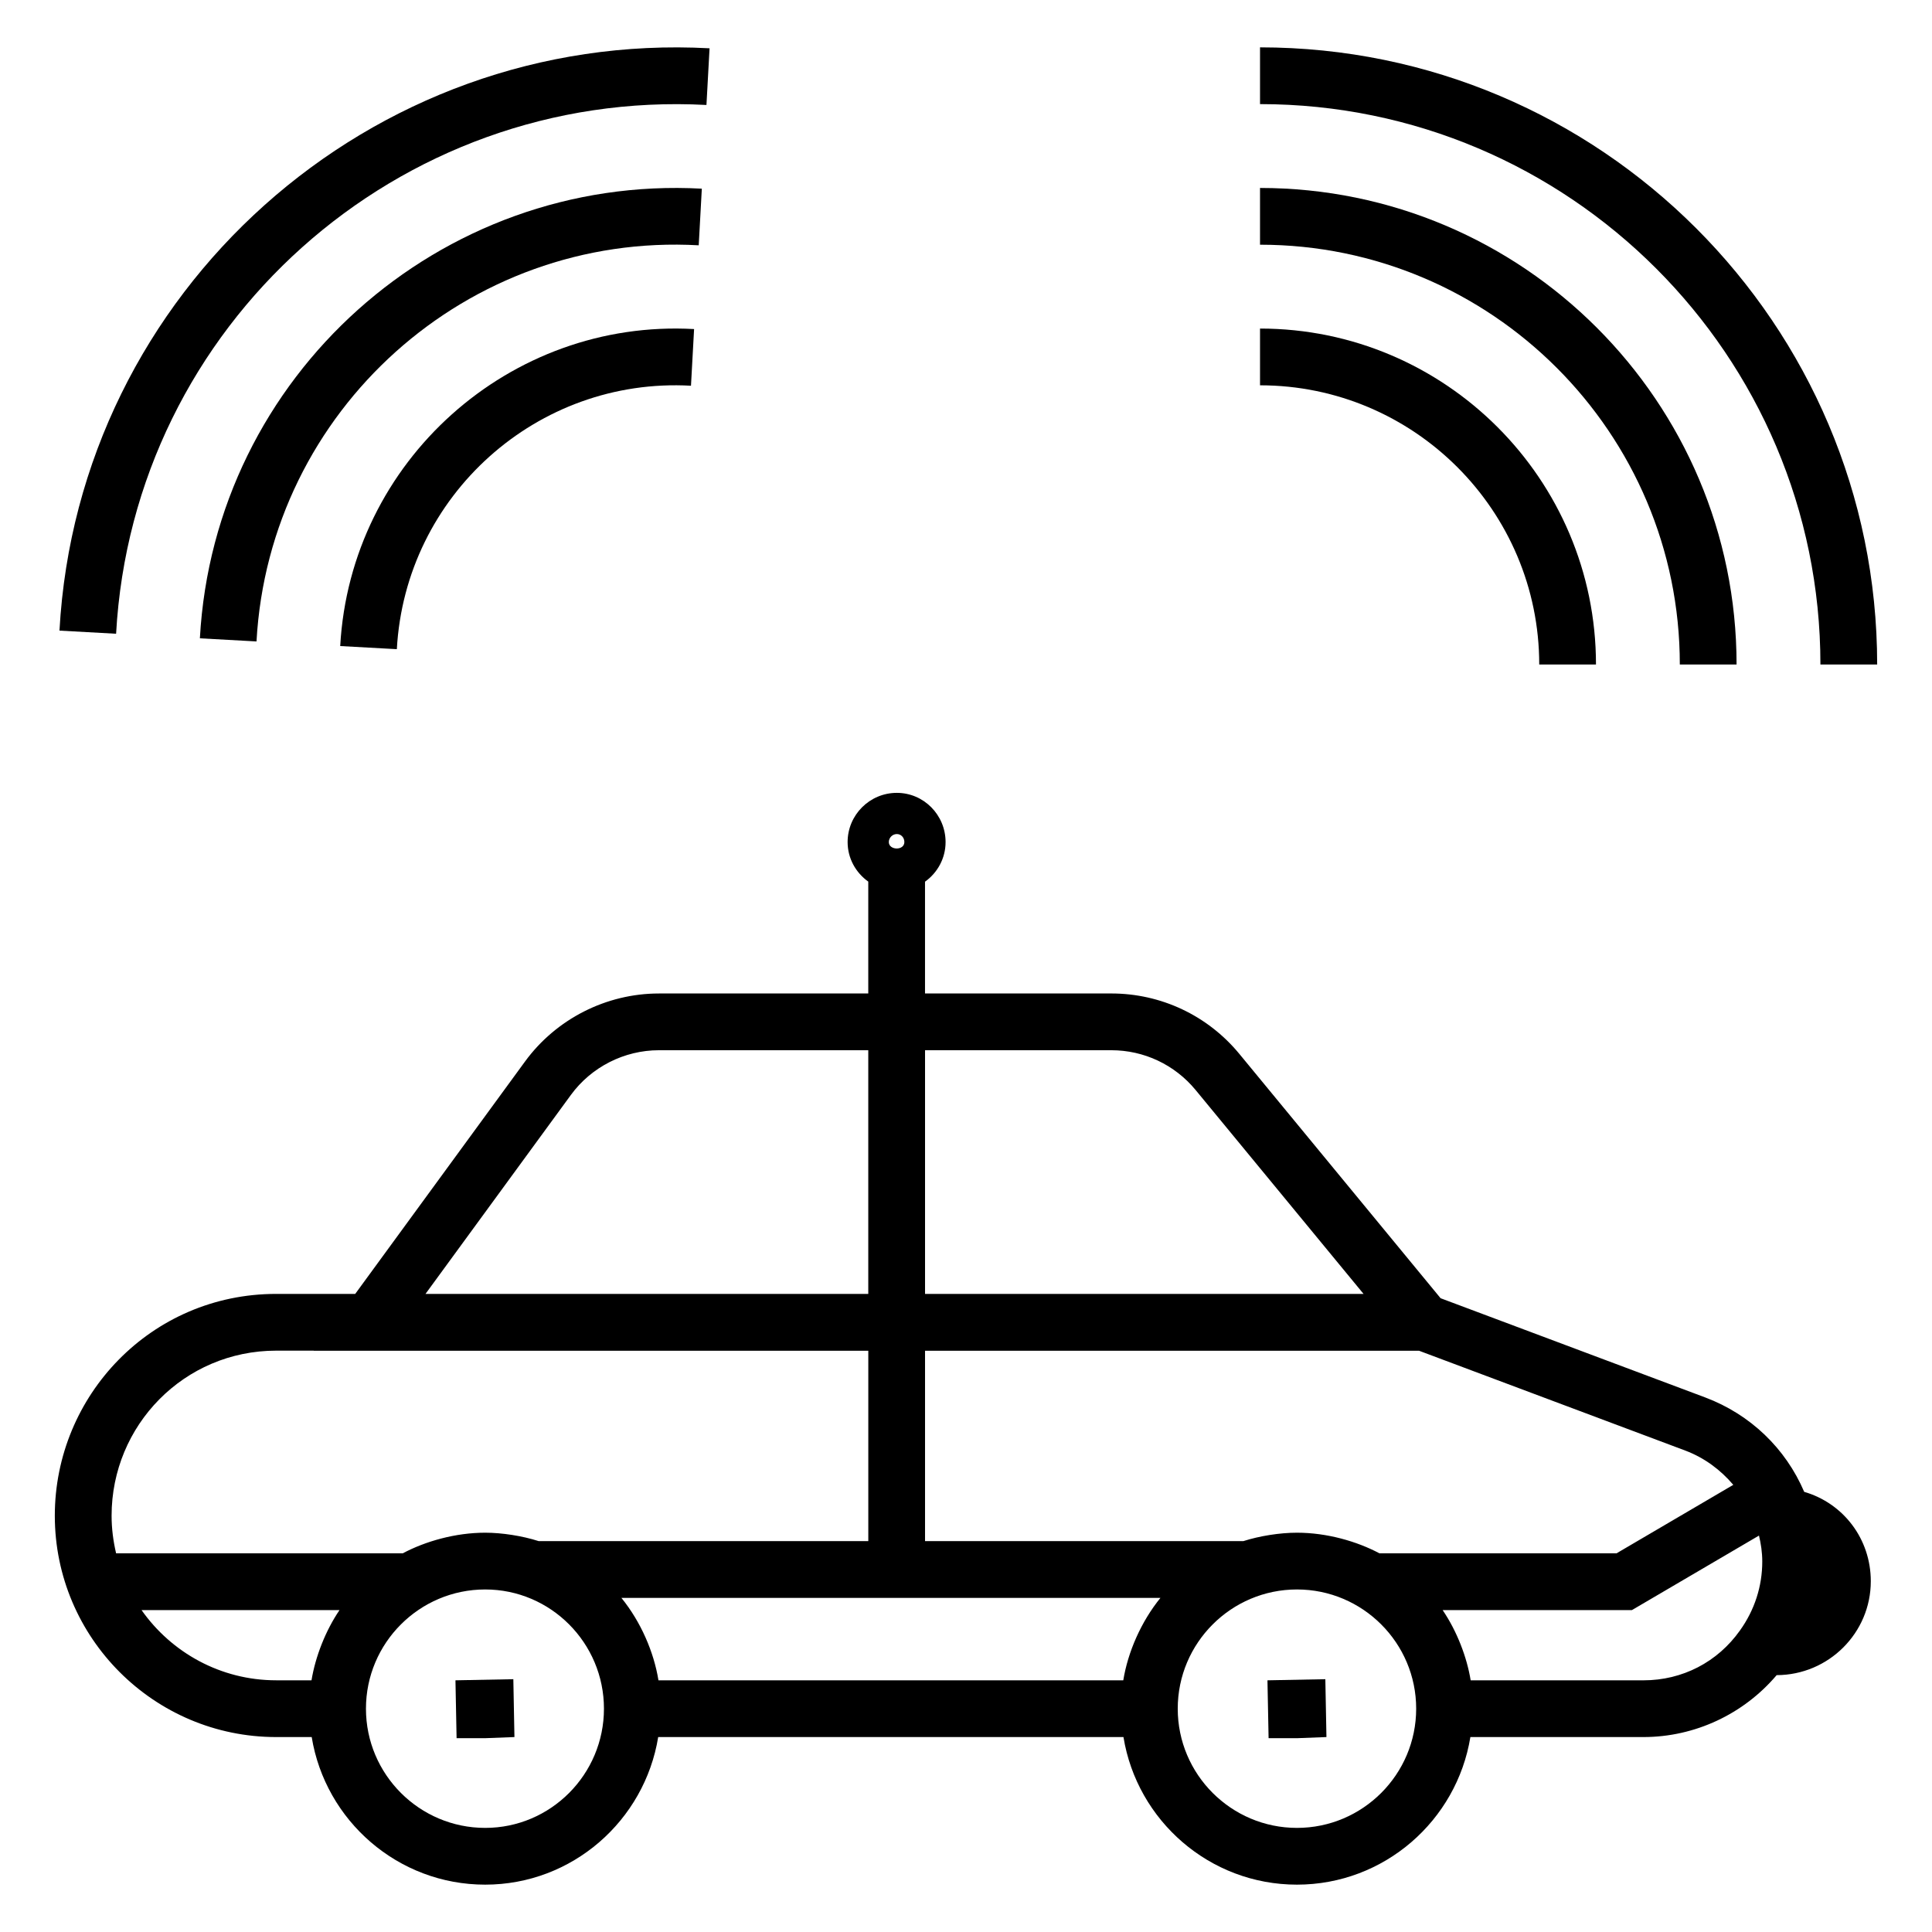
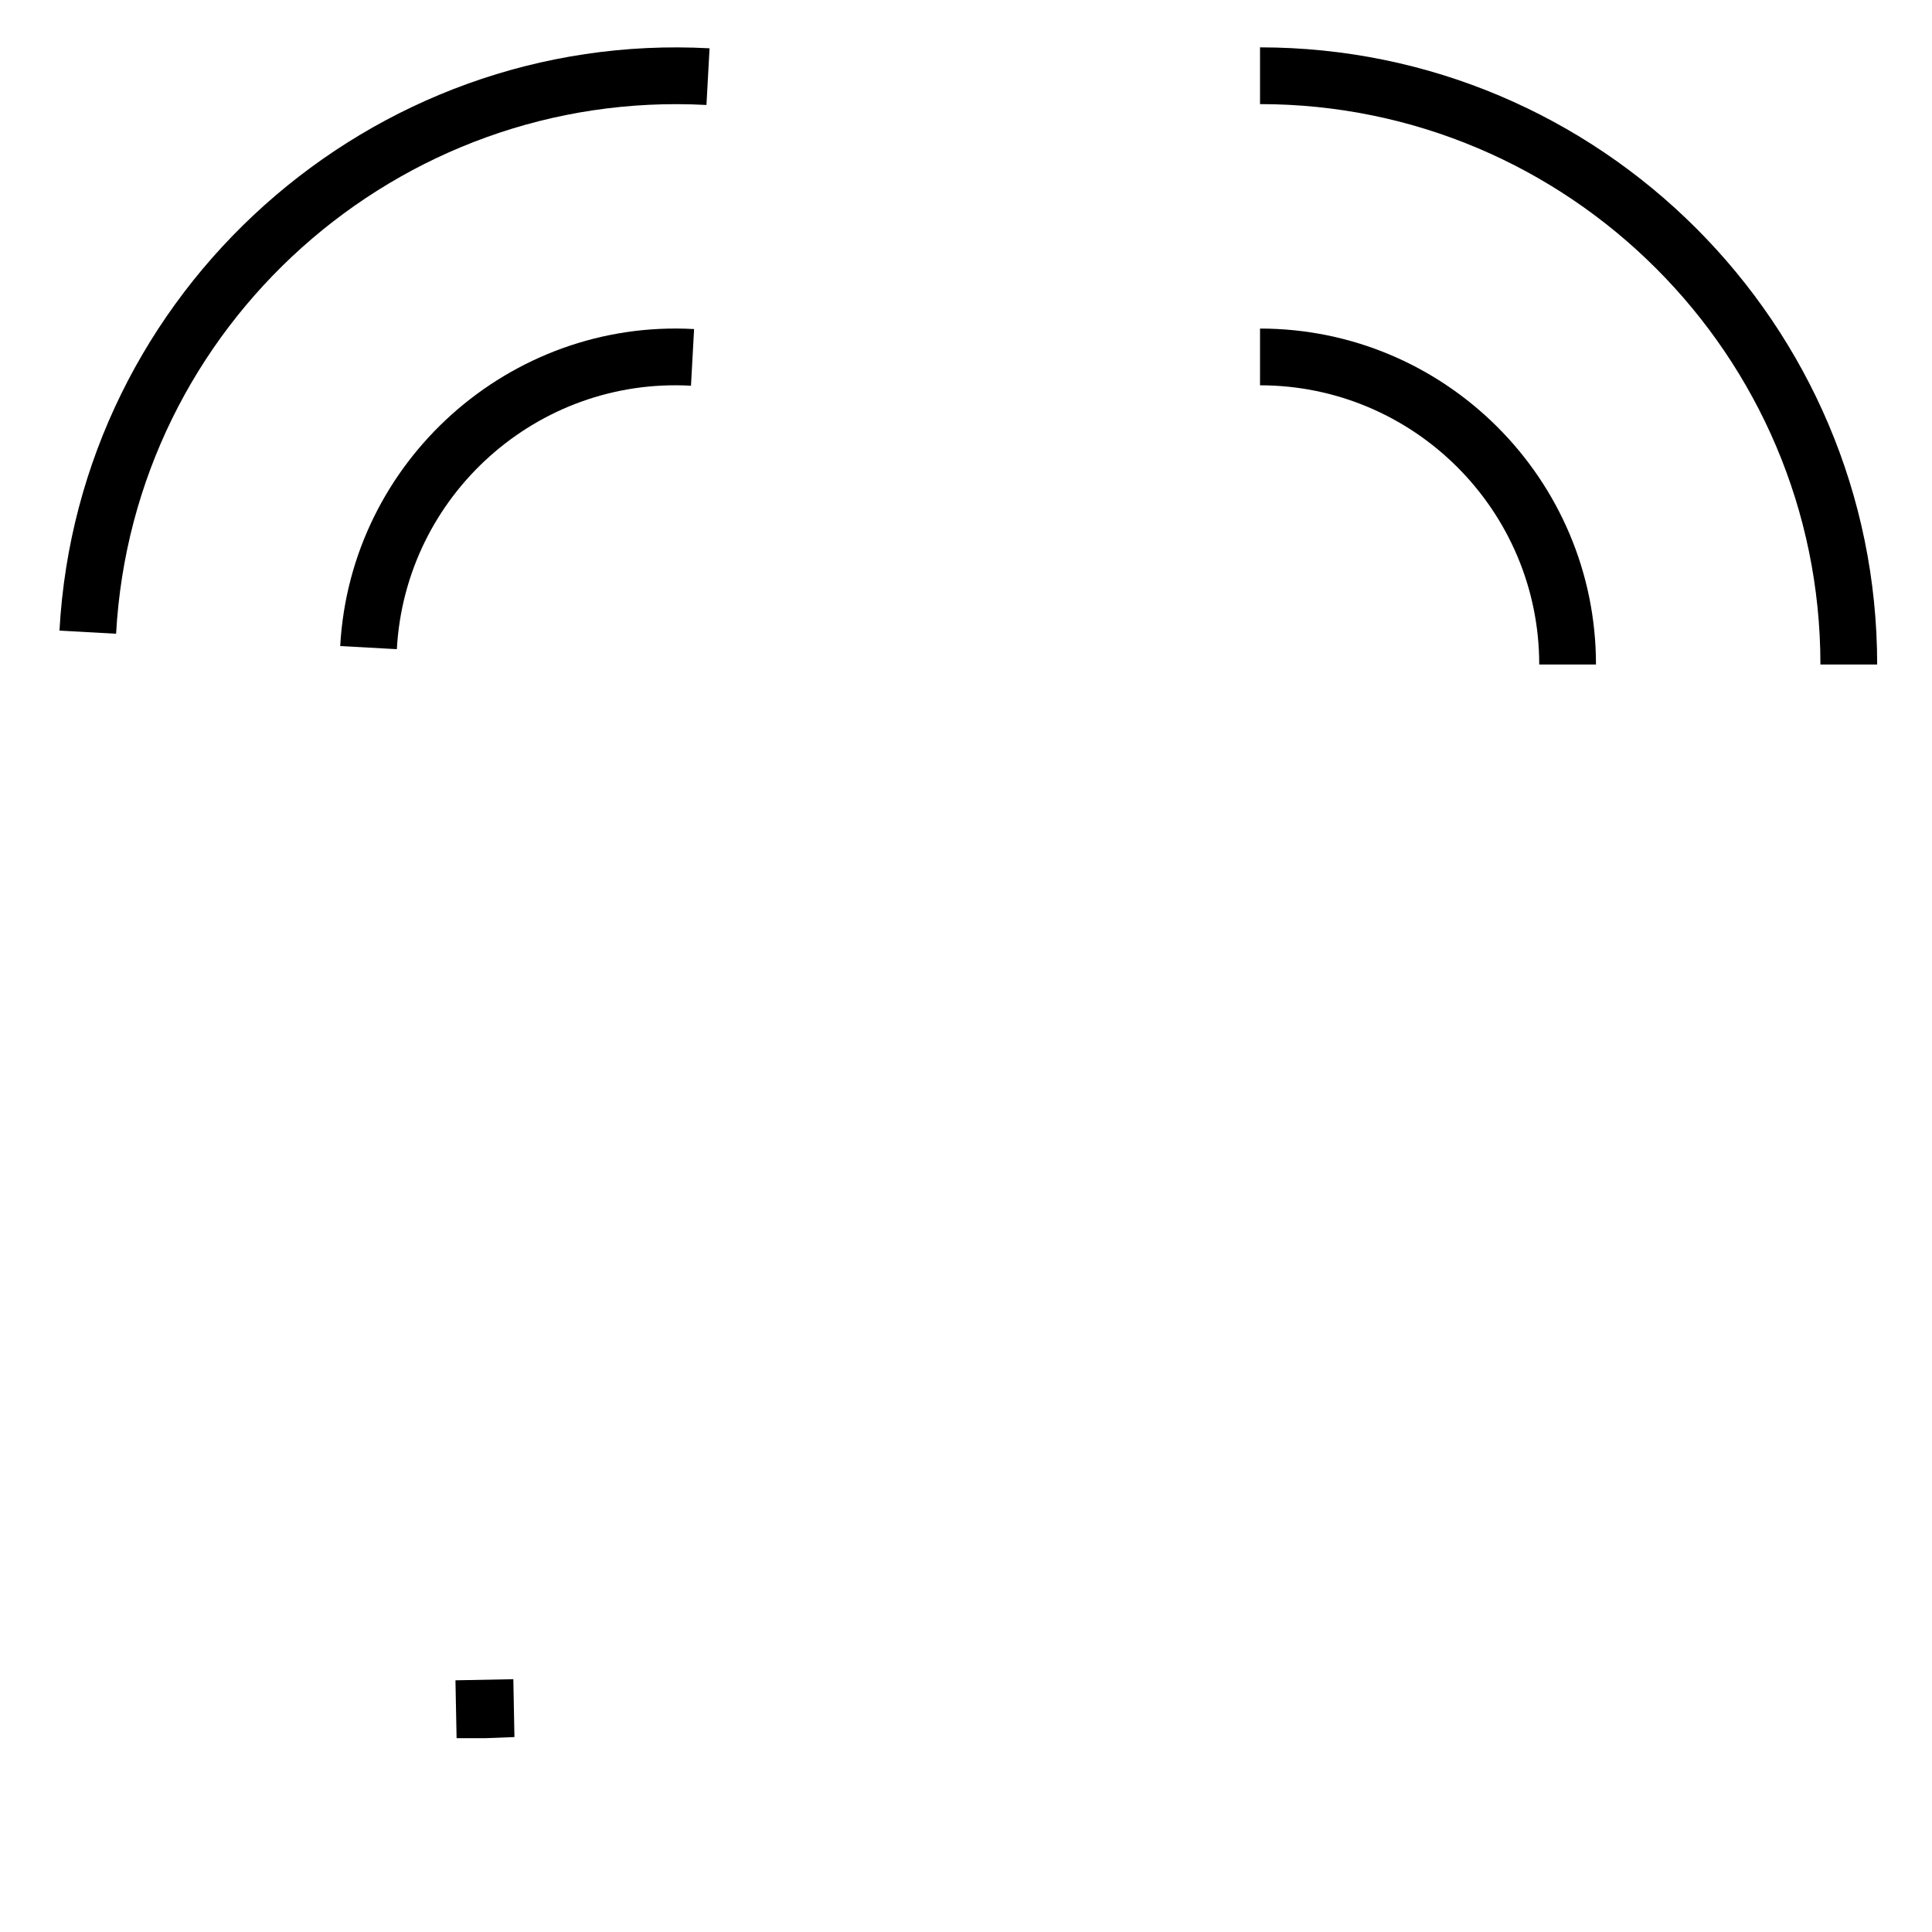
<svg xmlns="http://www.w3.org/2000/svg" fill="#000000" width="800px" height="800px" version="1.1" viewBox="144 144 512 512">
  <g>
-     <path d="m614.84 587.93c13.758-0.039 24.941-11.184 24.941-24.883 0-11.254-7.309-20.691-17.648-23.691-4.93-11.516-14.262-20.508-26.223-25.016l-70.137-26.297-53.34-64.758c-8.387-10.172-20.754-16.004-33.926-16.004h-49.367v-29.625c3.285-2.344 5.449-6.168 5.449-10.5 0-7.188-5.793-13.039-12.918-13.039-7.188 0-13.043 5.848-13.043 13.039 0 4.32 2.172 8.129 5.473 10.477v29.652h-55.465c-13.973 0-27.242 6.738-35.496 18.023l-45.004 61.59h-20.949c-33.121 0-58.66 26.961-58.66 58.781 0 32.344 26.312 58.66 58.66 58.66h9.418c3.613 22.141 22.824 39.113 45.973 39.113 23.09 0 42.246-16.973 45.852-39.113h123.3c3.613 22.141 22.824 39.113 45.973 39.113 23.145 0 42.352-16.973 45.965-39.113h45.863c13.672-0.004 26.57-6.113 35.305-16.41zm-233.17-222.9c1.125 0 1.996 0.934 1.996 2.121-0.008 2.344-4.125 2.215-4.121 0 0.004-1.148 0.973-2.121 2.125-2.121zm152.07 224.27c-0.992-6.094-3.602-12.973-7.426-18.609h50.16l33.672-19.746c0.52 2.16 0.871 4.426 0.871 6.883 0 6.551-2.035 12.852-5.902 18.25-5.949 8.402-15.266 13.223-25.57 13.223zm69.598-51.801-30.949 18.152h-62.82c-5.922-3.156-13.879-5.469-21.855-5.469-4.578 0-9.934 0.859-14.215 2.231h-84.355v-50.445h130.94l70.539 26.449c5.062 1.91 9.324 5.09 12.719 9.082zm-161.66 51.801h-123.18c-1.215-7.481-4.637-15.453-9.82-21.844h142.85c-5.141 6.328-8.629 14.355-9.848 21.844zm-3.164-166.98c8.664 0 16.801 3.84 22.324 10.531l44.516 54.047h-116.21v-64.578zm-143.23 11.859c5.426-7.426 14.156-11.859 23.352-11.859h55.465v64.578h-117.34zm-78.094 67.758h9.961l-0.023 0.031h146.98v50.445h-87.348c-4.324-1.391-9.727-2.231-14.176-2.231-7.887 0-15.871 2.273-21.859 5.469l-75.957-0.004c-0.754-3.207-1.195-6.535-1.195-9.973 0-23.926 19.207-43.738 43.621-43.738zm-35.68 68.75h52.465c-3.703 5.449-6.398 12.352-7.422 18.609h-9.363c-14.746 0-27.781-7.375-35.68-18.609zm91.07 57.723c-17.426 0-31.598-14.172-31.598-31.594s14.172-31.594 31.598-31.594c17.352 0 31.473 14.172 31.473 31.594s-14.121 31.594-31.473 31.594zm215.13 0c-17.426 0-31.598-14.172-31.598-31.594s14.172-31.594 31.598-31.594c17.418 0 31.59 14.172 31.59 31.594s-14.172 31.594-31.59 31.594z" />
    <path d="m264.7 589.3 0.301 15.34h7.519l7.812-0.301-0.293-15.336z" />
-     <path d="m479.89 589.3 0.301 15.34h7.519l7.812-0.301-0.293-15.336z" />
    <path d="m477.92 156.55v15.039c81.895 0 148.51 66.621 148.51 148.51h15.039c0-90.184-73.367-163.55-163.55-163.55z" />
-     <path d="m589.17 320.1h15.039c0-69.633-56.652-126.29-126.29-126.29v15.039c61.348 0 111.25 49.902 111.25 111.25z" />
    <path d="m477.92 246.11c40.801 0 73.992 33.191 73.992 73.988h15.039c0-49.09-39.941-89.027-89.031-89.027z" />
    <path d="m332.04 156.8c-89.762-4.883-167.32 64.277-172.28 154.32l15.008 0.828c4.504-81.766 74.715-144.52 156.45-140.13z" />
-     <path d="m329.99 194c-69.484-3.797-129.2 49.633-133.02 119.16l15.008 0.828c3.371-61.254 55.934-108.43 117.19-104.98z" />
    <path d="m234.16 315.21 15.008 0.828c2.246-40.742 37.207-72.102 77.949-69.816l0.824-15.016c-48.816-2.738-91.078 34.984-93.781 84.004z" />
  </g>
</svg>